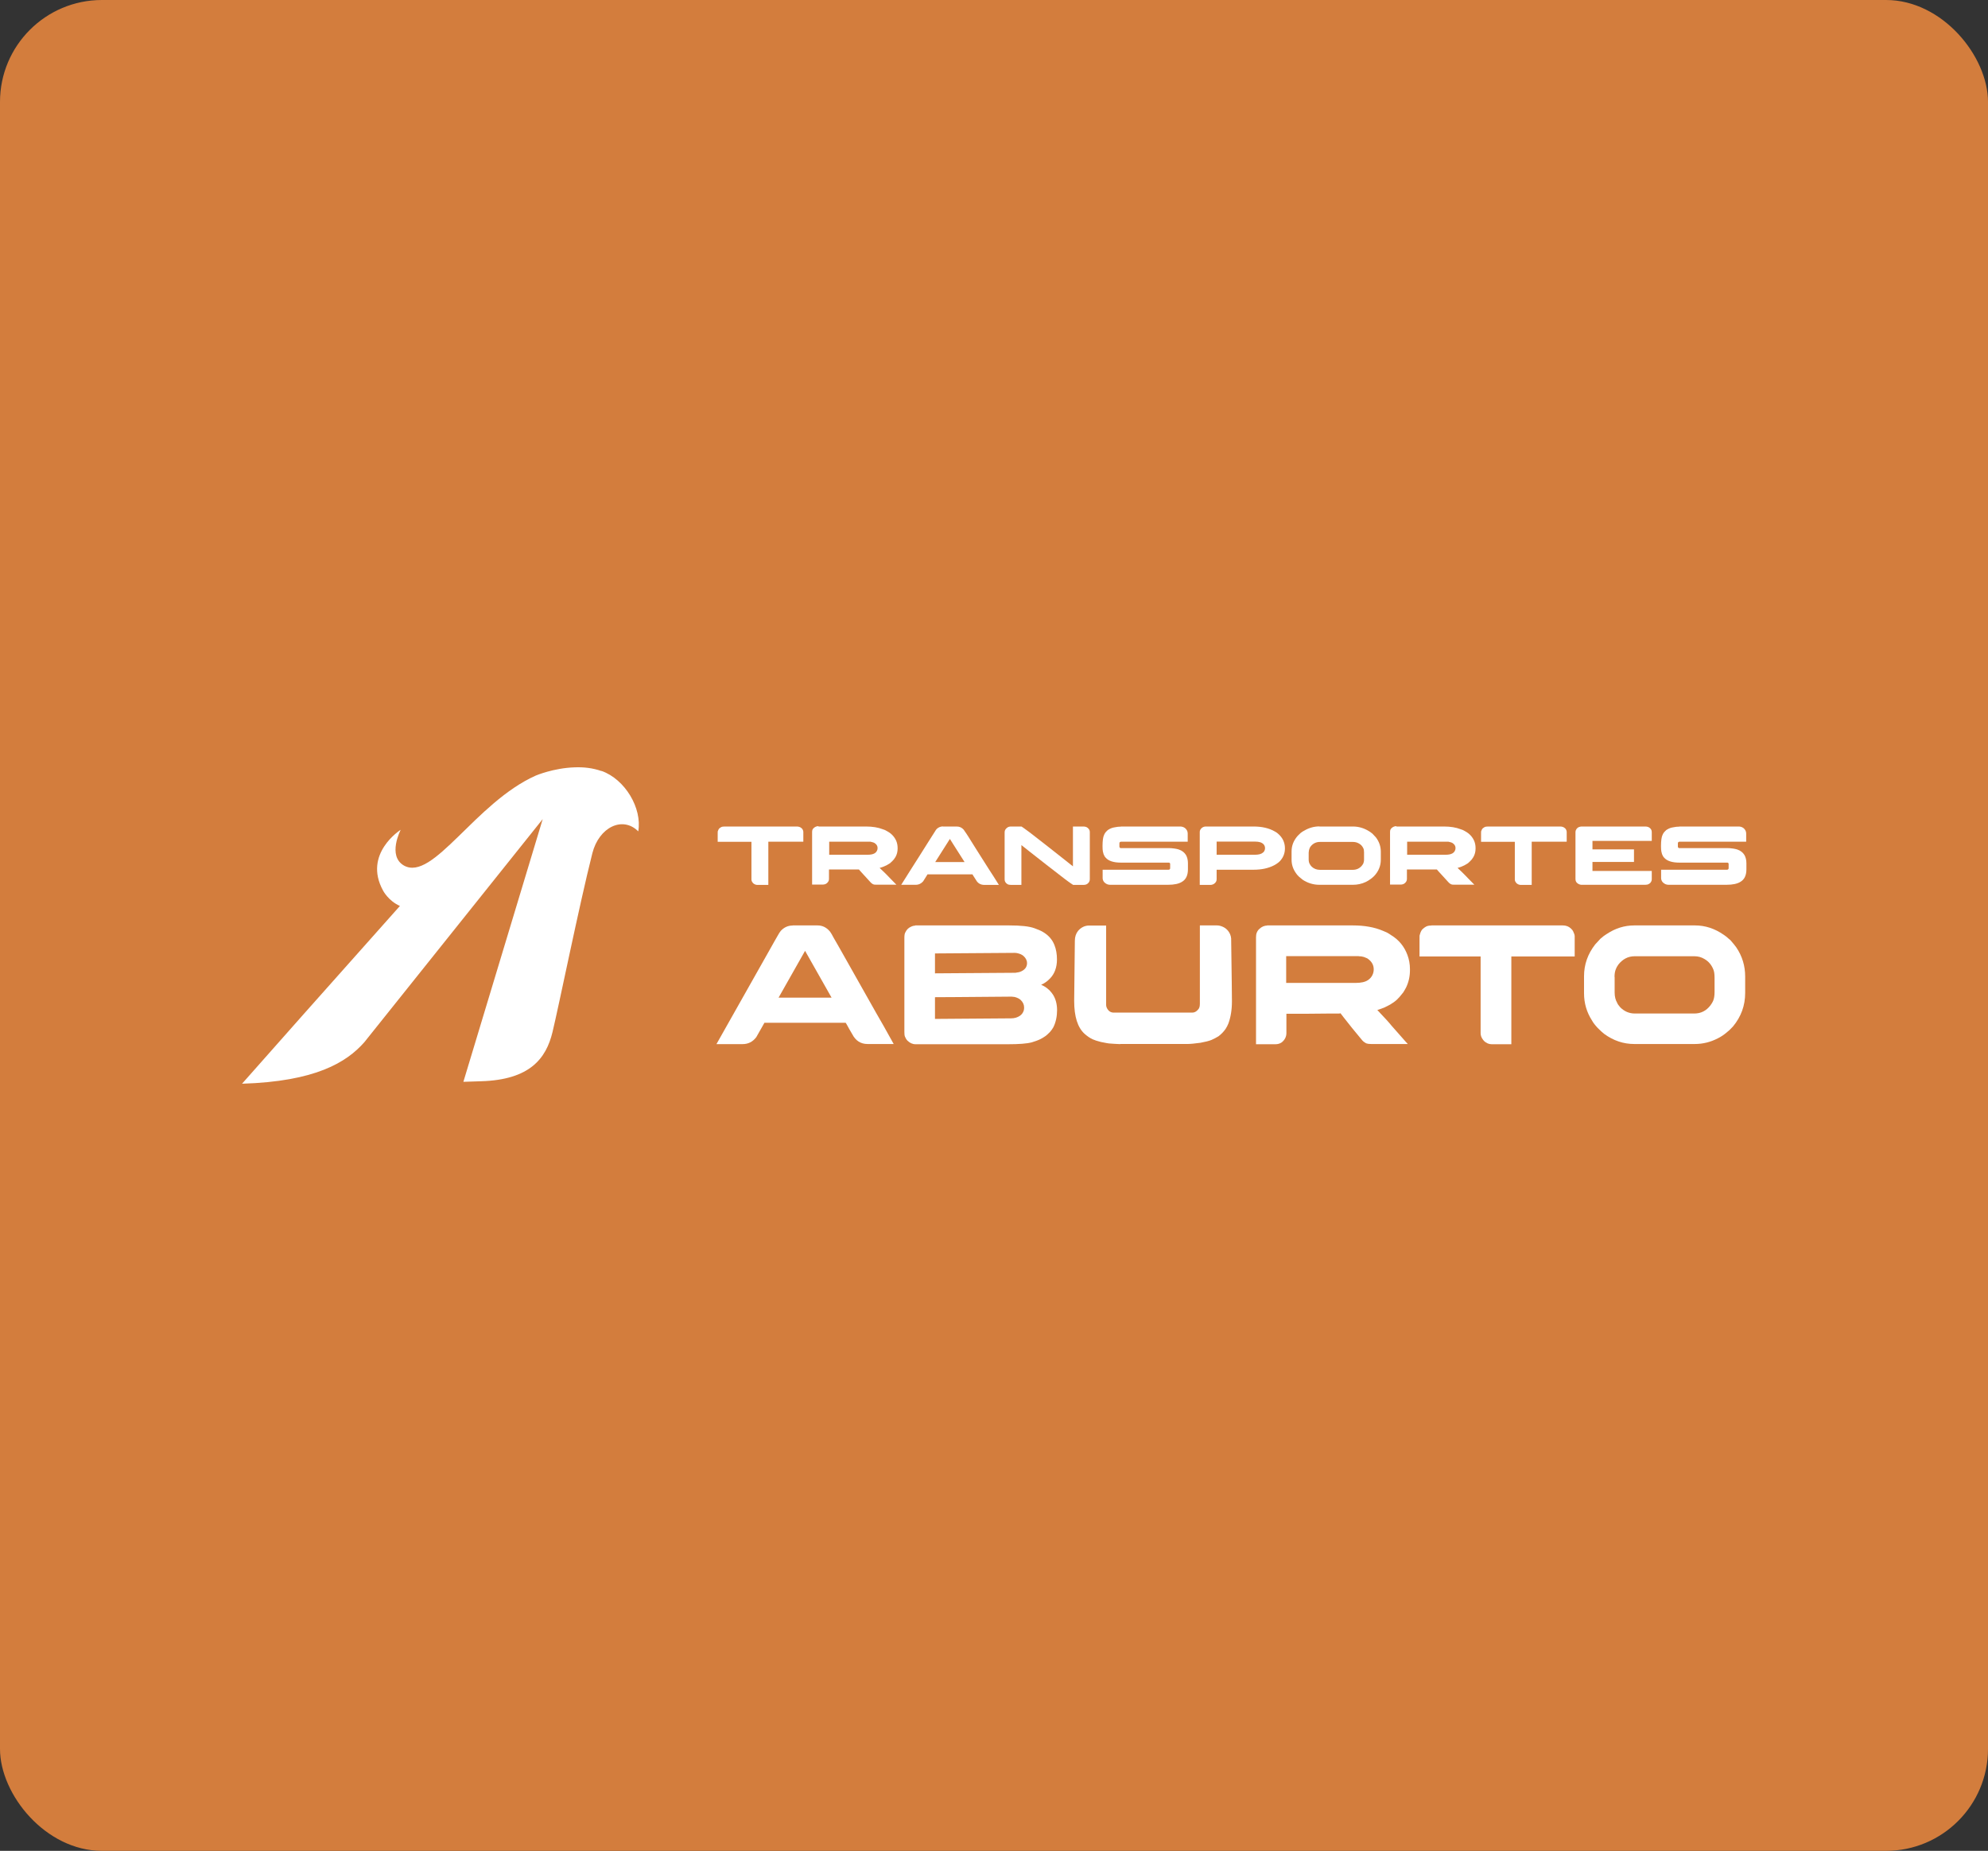
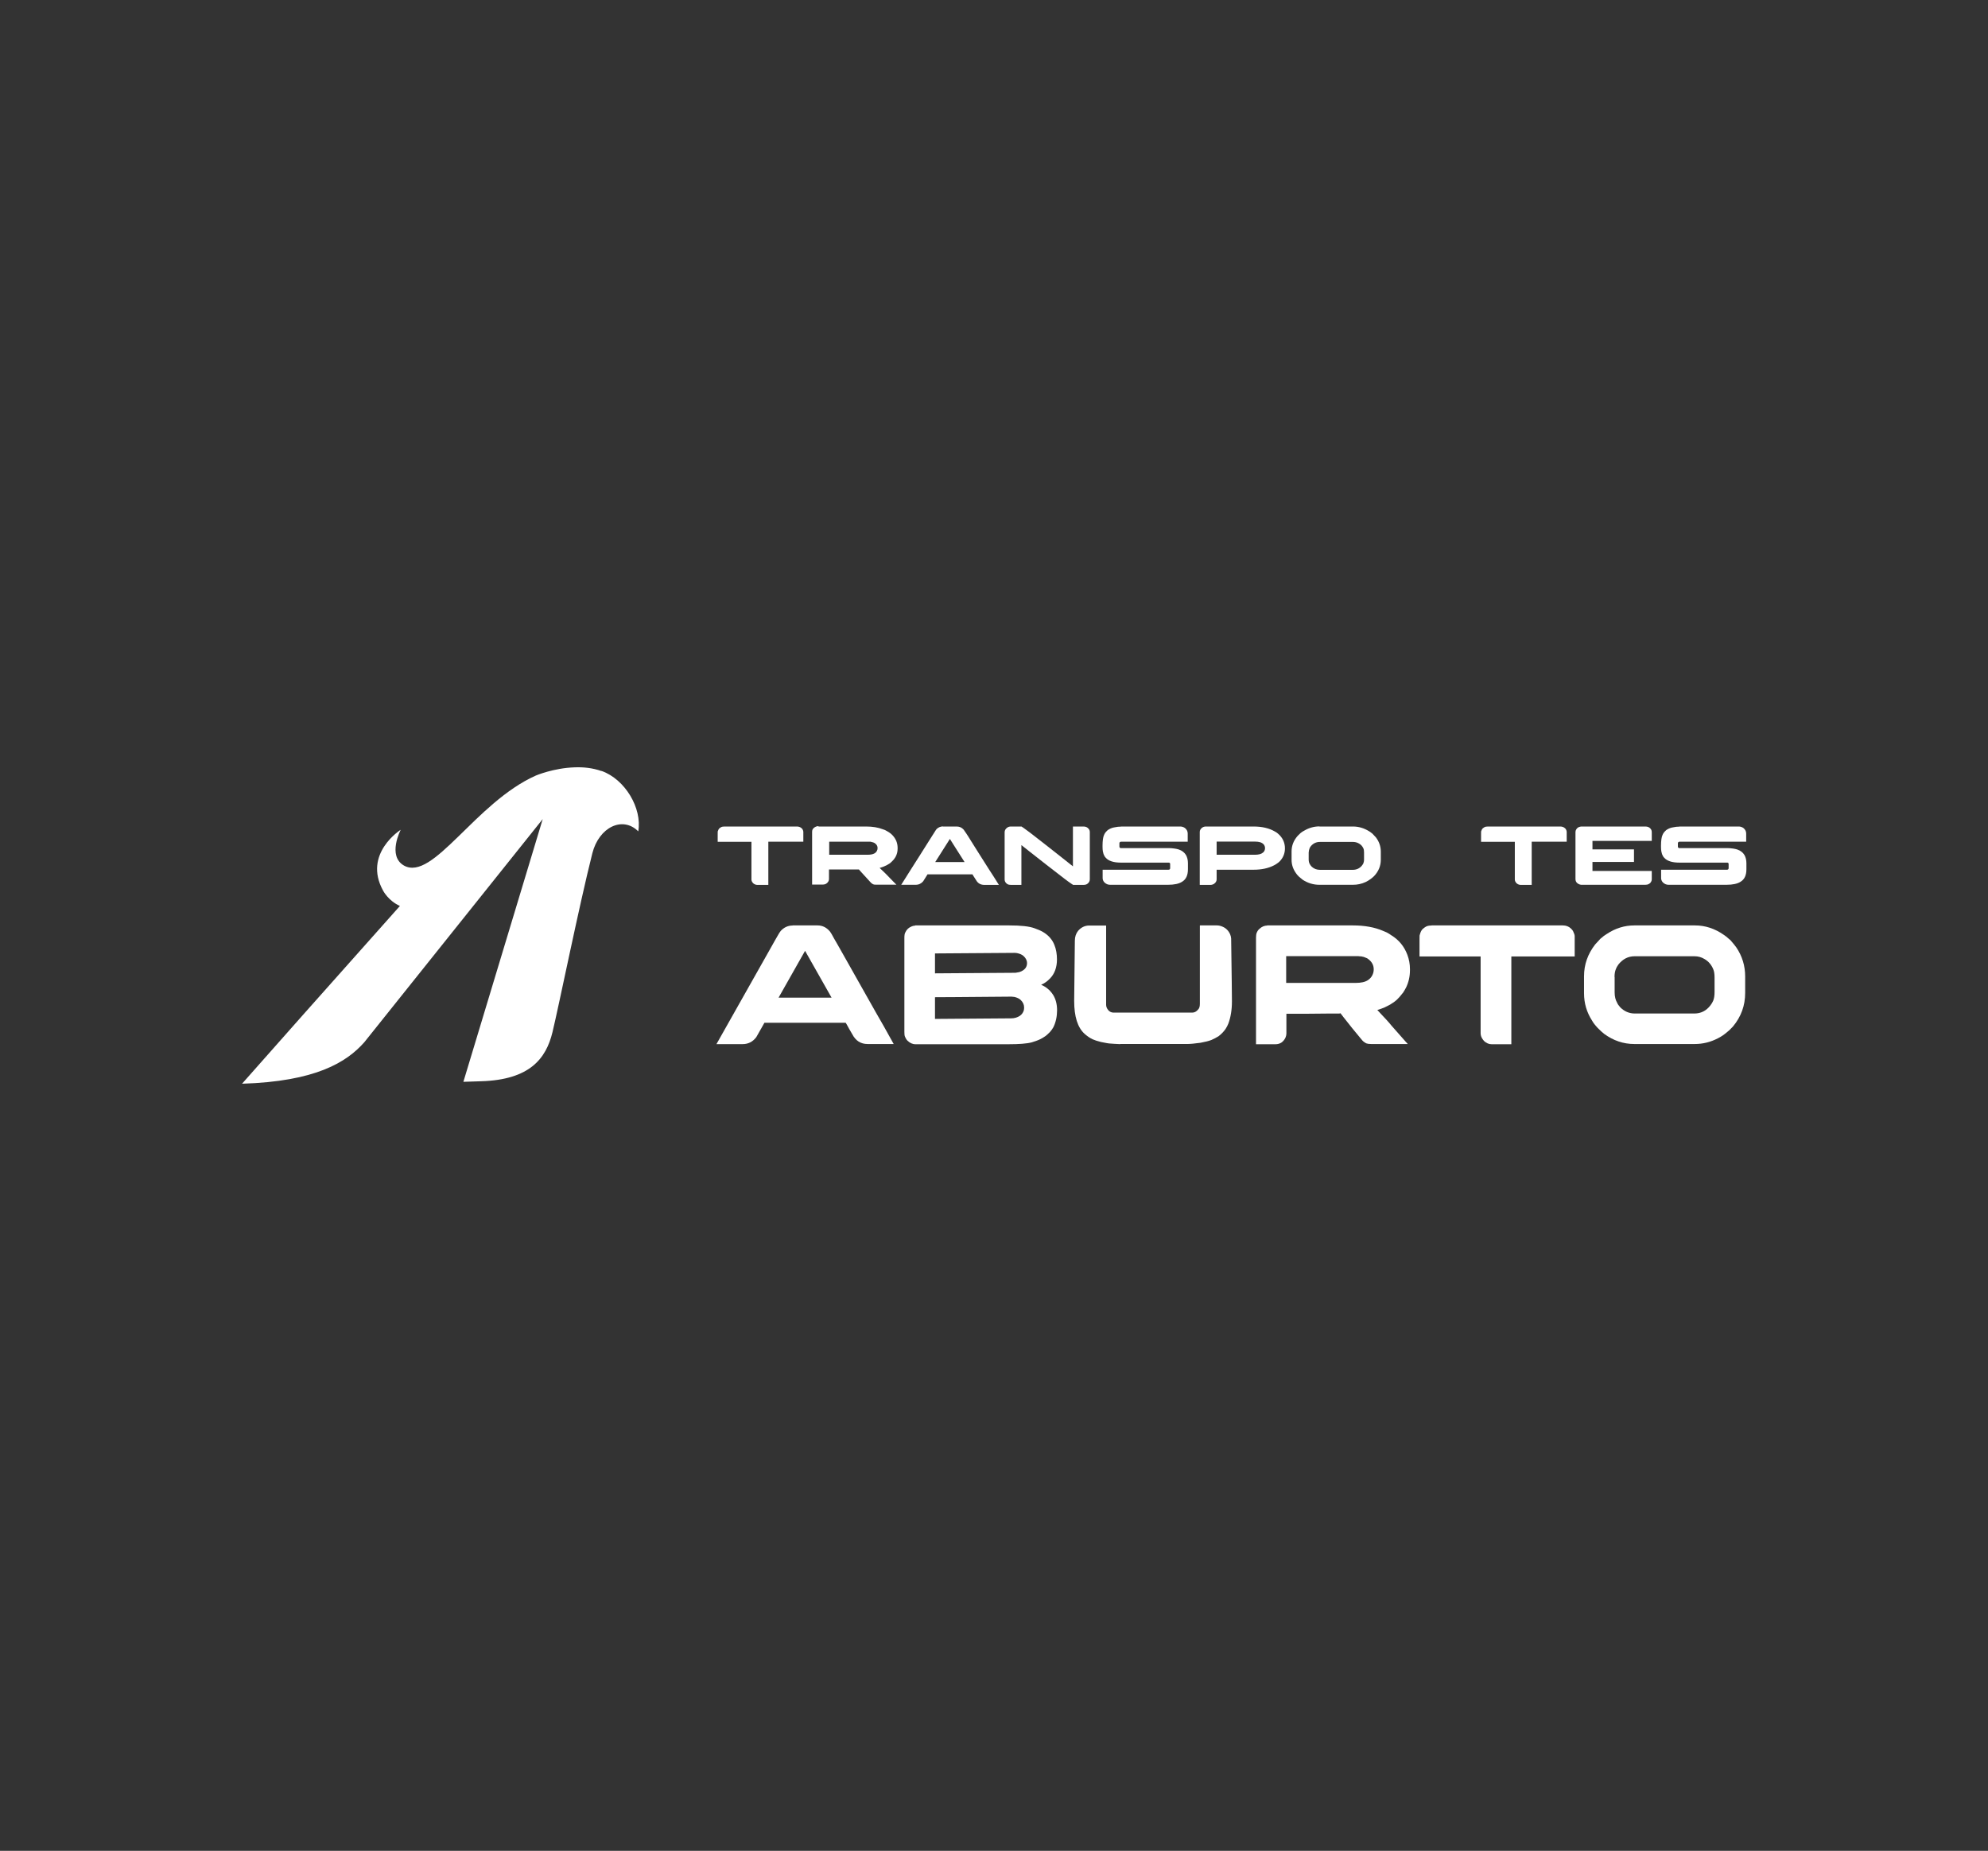
<svg xmlns="http://www.w3.org/2000/svg" viewBox="0 0 176.67 164.5">
  <rect x="0" y="0" width="176.67" height="164.5" fill="#333333" stroke="none" />
  <defs>
    <style>.d{fill:#fff;}.e{fill:#d37d3d;}</style>
  </defs>
  <g id="a" />
  <g id="b">
    <g id="c">
      <g>
-         <rect class="e" x="0" width="176.67" height="164.5" rx="9.06" ry="9.06" />
        <g>
          <g>
            <path class="d" d="M64.36,73.46h6.45c.16,0,.29,.04,.4,.13,.06,.05,.1,.09,.11,.12,.05,.09,.07,.16,.07,.22v.88h-3.11v3.84h-.97c-.14,0-.26-.05-.38-.15h0s-.02-.03-.03-.04c-.08-.09-.12-.19-.12-.29v-3.35h-3v-.69c0-.18,0-.27,.02-.27,.03-.1,.07-.18,.13-.24,.07-.05,.12-.08,.15-.1,.07-.04,.17-.06,.3-.06Z" />
            <path class="d" d="M72.75,73.46h4.22c.57,0,1.06,.08,1.47,.24,.08,.03,.15,.05,.2,.07,.07,.03,.14,.08,.22,.12,.37,.2,.63,.49,.79,.85,.08,.2,.12,.4,.12,.63v.05c0,.27-.06,.52-.19,.75-.04,.07-.09,.14-.15,.22-.05,.06-.11,.12-.18,.19-.03,.03-.07,.07-.1,.09l-.04,.04-.03,.02-.06,.04s-.11,.07-.19,.11c-.01,0-.02,.01-.03,.02-.07,.03-.14,.07-.2,.09-.03,.01-.06,.02-.09,.04-.11,.04-.22,.08-.34,.11,.34,.32,.58,.55,.71,.69l.25,.26c.16,.16,.31,.32,.45,.46,.04,.04,.07,.06,.08,.08h-1.8c-.1,0-.18,0-.24-.03-.02,0-.03-.01-.05-.02l-.05-.03c-.06-.03-.12-.09-.2-.18-.26-.28-.54-.59-.84-.92l-.15-.17s-.03,0-.05,0c-.17,0-.69,0-1.55,0h-1.06v.85c0,.16-.08,.29-.23,.4-.09,.06-.2,.09-.32,.09h-.95v-4.67c0-.08,.01-.15,.03-.2,.01-.03,.03-.06,.06-.1,.02-.02,.04-.05,.07-.07,.12-.1,.25-.15,.39-.15Zm.94,1.34v1.17h3.41c.27,0,.47-.04,.61-.12,.1-.06,.17-.13,.22-.23,.04-.07,.06-.15,.06-.25,0-.18-.09-.33-.28-.45-.03-.02-.06-.03-.09-.04,0,0-.02,0-.03-.01-.05-.02-.13-.04-.23-.06-.03,0-.08,0-.14,0h-3.54Z" />
            <path class="d" d="M83.8,73.46h1.22c.25,0,.45,.09,.62,.28,.04,.05,.1,.14,.17,.25,.01,.01,.02,.03,.03,.04,.03,.03,.24,.37,.64,1.01,.11,.18,.24,.39,.39,.62,.91,1.44,1.38,2.18,1.41,2.21l.49,.78h-1.28c-.34,0-.59-.14-.75-.43-.11-.17-.2-.3-.25-.39-.04-.07-.07-.11-.07-.12h-3.98s-.01,0-.02,0c0,0-.01,.01-.01,.03l-.37,.59c-.17,.2-.39,.31-.67,.31h-1.28c.61-.98,1.15-1.82,1.6-2.53,.36-.57,.65-1.03,.87-1.38,.34-.54,.52-.83,.54-.85,.04-.07,.09-.14,.14-.2,.16-.15,.35-.23,.57-.23Zm.61,1.11l-1.3,2.05h2.61c-.85-1.34-1.29-2.02-1.3-2.05Z" />
            <path class="d" d="M89.84,73.46h.94s.28,.18,.75,.54c.47,.36,1,.77,1.58,1.23,.59,.46,1.11,.87,1.56,1.23l.68,.54v-3.54h.94c.2,0,.35,.07,.46,.21,.07,.08,.1,.18,.1,.29v4.19c0,.17-.08,.31-.24,.42-.04,.02-.09,.05-.15,.06-.04,.01-.11,.02-.21,.02h-.88s-.29-.18-.76-.54c-.47-.36-1-.77-1.59-1.23-.59-.46-1.11-.87-1.57-1.23l-.68-.54v3.54h-.91c-.14,0-.25-.02-.33-.07-.1-.06-.18-.15-.22-.25-.02-.05-.03-.11-.03-.17v-4.19c0-.17,.08-.3,.23-.41,.09-.07,.21-.1,.33-.1Z" />
            <path class="d" d="M99.6,73.46h5.29c.14,0,.28,.04,.41,.13,.16,.13,.25,.29,.25,.49v.73h0c-.39,0-1.21,0-2.46,0-.99,0-1.75,0-2.3,0-.57,0-.96,0-1.16,0-.04,0-.08,.01-.11,.04-.03,.02-.04,.06-.04,.11v.28c0,.07,.03,.11,.1,.14h.04c1.26,0,1.98,0,2.16,0,.04,0,.12,0,.24,0,.33,0,.95,0,1.86,0h.03c.12,0,.28,.01,.48,.04,.14,.02,.26,.05,.36,.08,.3,.1,.51,.27,.65,.5,.11,.2,.17,.44,.17,.73v.53c0,.53-.17,.9-.52,1.11-.28,.18-.7,.27-1.25,.27h-5.15c-.19,0-.36-.07-.51-.22-.1-.11-.15-.24-.15-.38v-.74h5.86c.07,0,.11-.03,.13-.09,0,0,0-.01,.01-.02h0v-.41c0-.05-.03-.09-.1-.11-.02,0-.03,0-.05,0h-4.21c-.67,0-1.12-.15-1.37-.44-.05-.05-.09-.11-.11-.15-.03-.05-.05-.11-.08-.17-.02-.06-.04-.14-.06-.24-.02-.1-.03-.25-.03-.45v-.03c0-.48,.05-.81,.14-.99,.05-.12,.13-.24,.24-.34,.06-.06,.11-.11,.16-.13,.16-.1,.34-.17,.55-.2,.17-.04,.36-.06,.55-.06Z" />
            <path class="d" d="M107.16,73.46h4.25c.75,0,1.38,.15,1.88,.44,.09,.04,.18,.11,.28,.19,.41,.35,.62,.79,.62,1.31,0,.44-.15,.82-.45,1.14-.08,.08-.14,.13-.2,.17-.13,.09-.23,.16-.32,.2-.5,.26-1.11,.39-1.81,.39h-3.29v.86c0,.16-.08,.29-.24,.4-.1,.06-.21,.09-.32,.09h-.94v-4.71c0-.14,.07-.26,.2-.37,.1-.07,.21-.11,.33-.11Zm.96,1.34v1.17h3.4c.32,0,.56-.06,.7-.18,.02-.02,.05-.05,.08-.07,.08-.1,.12-.21,.12-.33,0-.25-.14-.43-.42-.53-.13-.04-.28-.06-.47-.06h-3.41Z" />
            <path class="d" d="M117.26,73.46h2.98c.5,0,.97,.14,1.41,.41,.07,.04,.16,.1,.27,.19l.05,.04c.14,.14,.23,.25,.3,.32,.29,.38,.44,.81,.44,1.27v.72c0,.55-.2,1.04-.6,1.46-.13,.12-.23,.21-.31,.26-.14,.1-.28,.19-.43,.26-.36,.17-.74,.25-1.14,.25h-2.97c-.54,0-1.03-.15-1.48-.44-.07-.05-.18-.14-.32-.26-.14-.13-.23-.24-.28-.32-.26-.36-.4-.76-.4-1.2v-.75c0-.51,.18-.97,.55-1.39,.05-.05,.14-.14,.26-.25,.12-.09,.22-.16,.31-.2,.42-.25,.88-.38,1.35-.38Zm-.96,2.25v.68c0,.18,.04,.34,.13,.46,.02,.04,.07,.11,.15,.19,.2,.18,.44,.27,.72,.27h2.92c.32,0,.59-.12,.79-.35,.06-.07,.1-.14,.14-.2,.04-.1,.07-.22,.07-.37v-.63c0-.16-.02-.28-.06-.36-.09-.2-.23-.35-.43-.45-.15-.08-.32-.12-.5-.12h-2.93c-.32,0-.59,.12-.8,.37-.06,.07-.1,.14-.12,.2-.04,.09-.07,.21-.07,.35Z" />
-             <path class="d" d="M124.11,73.46h4.22c.57,0,1.06,.08,1.47,.24,.08,.03,.15,.05,.2,.07,.07,.03,.14,.08,.22,.12,.37,.2,.63,.49,.79,.85,.08,.2,.12,.4,.12,.63v.05c0,.27-.06,.52-.19,.75-.04,.07-.09,.14-.15,.22-.05,.06-.11,.12-.18,.19-.03,.03-.07,.07-.1,.09l-.04,.04-.03,.02-.06,.04s-.11,.07-.19,.11c-.01,0-.02,.01-.03,.02-.07,.03-.14,.07-.2,.09-.03,.01-.06,.02-.09,.04-.11,.04-.22,.08-.34,.11,.34,.32,.58,.55,.71,.69l.25,.26c.16,.16,.31,.32,.45,.46,.04,.04,.07,.06,.08,.08h-1.8c-.1,0-.18,0-.24-.03-.02,0-.03-.01-.05-.02l-.05-.03c-.06-.03-.12-.09-.2-.18-.26-.28-.54-.59-.84-.92l-.15-.17s-.03,0-.05,0c-.17,0-.69,0-1.55,0h-1.06v.85c0,.16-.08,.29-.23,.4-.09,.06-.2,.09-.32,.09h-.95v-4.67c0-.08,.01-.15,.03-.2,.01-.03,.03-.06,.06-.1,.02-.02,.04-.05,.07-.07,.12-.1,.25-.15,.39-.15Zm.94,1.34v1.17h3.41c.27,0,.47-.04,.61-.12,.1-.06,.17-.13,.22-.23,.04-.07,.06-.15,.06-.25,0-.18-.09-.33-.28-.45-.03-.02-.06-.03-.09-.04,0,0-.02,0-.03-.01-.05-.02-.13-.04-.23-.06-.03,0-.08,0-.14,0h-3.54Z" />
            <path class="d" d="M132.2,73.46h6.45c.16,0,.29,.04,.4,.13,.06,.05,.1,.09,.11,.12,.05,.09,.07,.16,.07,.22v.88h-3.11v3.84h-.97c-.14,0-.26-.05-.38-.15h0s-.02-.03-.03-.04c-.08-.09-.12-.19-.12-.29v-3.35h-3v-.69c0-.18,0-.27,.02-.27,.03-.1,.07-.18,.13-.24,.07-.05,.12-.08,.15-.1,.07-.04,.17-.06,.3-.06Z" />
            <path class="d" d="M146.23,73.46c.18,0,.33,.06,.44,.18,.05,.05,.09,.12,.11,.21,0,.03,.01,.07,.01,.13v.76h-5.27v.75h3.69v1.12h-3.69v.8h5.27v.75c0,.11-.05,.22-.14,.32-.06,.05-.1,.08-.13,.09-.08,.05-.19,.07-.31,.07h-5.67s-.09,0-.16-.03c-.14-.05-.25-.13-.32-.25-.03-.07-.05-.14-.05-.22v-2.62c0-.13,0-.54,0-1.24v-.34c0-.08,.03-.17,.09-.26,.06-.08,.13-.14,.22-.17,.06-.02,.11-.04,.14-.04,.02,0,.04,0,.07-.01h5.69Z" />
            <path class="d" d="M149.23,73.46h5.29c.14,0,.28,.04,.41,.13,.16,.13,.25,.29,.25,.49v.73h0c-.39,0-1.21,0-2.46,0-.99,0-1.75,0-2.3,0-.57,0-.96,0-1.16,0-.04,0-.08,.01-.11,.04-.03,.02-.04,.06-.04,.11v.28c0,.07,.03,.11,.1,.14h.04c1.26,0,1.98,0,2.16,0,.04,0,.12,0,.24,0,.33,0,.95,0,1.86,0h.03c.12,0,.28,.01,.48,.04,.14,.02,.26,.05,.36,.08,.3,.1,.51,.27,.65,.5,.11,.2,.17,.44,.17,.73v.53c0,.53-.17,.9-.52,1.11-.28,.18-.7,.27-1.25,.27h-5.15c-.19,0-.36-.07-.51-.22-.1-.11-.15-.24-.15-.38v-.74h5.86c.07,0,.11-.03,.13-.09,0,0,0-.01,.01-.02h0v-.41c0-.05-.03-.09-.1-.11-.02,0-.03,0-.05,0h-4.21c-.67,0-1.12-.15-1.37-.44-.05-.05-.09-.11-.11-.15-.03-.05-.05-.11-.08-.17-.02-.06-.04-.14-.06-.24-.02-.1-.03-.25-.03-.45v-.03c0-.48,.05-.81,.14-.99,.05-.12,.13-.24,.24-.34,.06-.06,.11-.11,.16-.13,.16-.1,.34-.17,.55-.2,.17-.04,.36-.06,.55-.06Z" />
          </g>
          <g>
            <path class="d" d="M70.44,82.25h2.21c.45,0,.82,.19,1.12,.56,.08,.11,.18,.28,.3,.51,.02,.03,.04,.06,.05,.09,.05,.07,.43,.75,1.16,2.04,.21,.37,.44,.79,.71,1.26,1.65,2.93,2.5,4.43,2.55,4.5l.88,1.58h-2.32c-.61,0-1.06-.29-1.36-.87-.21-.35-.36-.62-.45-.79-.08-.15-.13-.22-.14-.23h-7.2s-.02,0-.03,.02c-.01,.01-.02,.03-.03,.06l-.68,1.2c-.31,.41-.71,.62-1.22,.62h-2.3s-.02,0-.02,0h0c1.11-1.98,2.08-3.7,2.9-5.14,.65-1.16,1.18-2.09,1.58-2.8,.62-1.11,.95-1.68,.98-1.73,.08-.15,.17-.29,.26-.4,.29-.31,.64-.47,1.04-.47Zm1.11,2.25l-2.36,4.17h4.71c-1.54-2.72-2.33-4.11-2.36-4.17Z" />
            <path class="d" d="M81.32,82.25h8.37c1.03,0,1.78,.08,2.24,.25,.31,.11,.57,.22,.77,.34,.47,.28,.81,.66,1,1.14,.16,.39,.23,.83,.23,1.29,0,.71-.21,1.28-.62,1.7-.17,.17-.29,.27-.37,.32-.12,.09-.23,.15-.32,.19-.06,.03-.09,.04-.09,.05,.11,.04,.23,.11,.38,.2,.09,.06,.21,.15,.35,.28,.15,.16,.26,.3,.32,.4,.24,.38,.36,.84,.36,1.38s-.11,1.07-.33,1.51c-.07,.13-.17,.27-.3,.42-.19,.19-.31,.3-.38,.35-.13,.09-.27,.18-.44,.27-.21,.11-.47,.2-.79,.3-.45,.12-1.15,.17-2.1,.17h-8.24c-.27,0-.5-.11-.72-.32-.1-.11-.17-.23-.22-.36-.04-.1-.05-.24-.05-.42v-8.34c0-.22,.02-.39,.08-.49,.11-.24,.27-.41,.5-.51,.14-.07,.27-.1,.39-.1Zm1.77,2.48v1.78c4.77-.03,7.15-.05,7.15-.05,.15-.02,.26-.04,.34-.06,.26-.08,.45-.21,.57-.38,.08-.13,.12-.26,.12-.4v-.02c0-.24-.11-.45-.32-.64-.14-.12-.33-.2-.57-.25-.1-.02-.18-.02-.24-.02-.37,0-2.72,.02-7.05,.05Zm0,3.91v1.92l6.76-.05c.31,0,.57-.08,.79-.23,.17-.12,.28-.28,.34-.47,.02-.09,.03-.16,.03-.23v-.04c0-.25-.1-.47-.31-.67-.13-.12-.31-.2-.53-.26-.12-.02-.21-.03-.27-.03-4.31,.04-6.58,.05-6.81,.05Z" />
            <path class="d" d="M99.54,92.8c-.39-.02-.67-.03-.85-.05-.14,0-.42-.05-.85-.14-.32-.08-.57-.16-.74-.24-.24-.11-.47-.27-.71-.48-.62-.56-.93-1.53-.93-2.93l.06-5.34c0-.36,.1-.65,.29-.89,.27-.31,.6-.47,.99-.47h1.5v7.06c0,.08,.02,.17,.06,.26,.14,.28,.34,.42,.62,.42h6.97c.2,0,.37-.09,.52-.27,.11-.11,.16-.27,.16-.51v-6.95h0s0-.02,.02-.02h1.49c.17,0,.34,.04,.5,.11,.31,.13,.54,.36,.68,.68,.05,.12,.08,.24,.09,.37,.05,3.31,.07,5.18,.07,5.59,0,.76-.11,1.42-.32,1.98-.06,.15-.14,.31-.25,.48-.17,.24-.37,.45-.62,.64-.21,.13-.42,.24-.63,.33-.22,.09-.54,.17-.97,.25-.5,.07-.91,.11-1.23,.11h-5.9Z" />
            <path class="d" d="M112.59,82.25h7.64c1.03,0,1.92,.16,2.67,.48,.15,.06,.27,.11,.35,.15,.13,.07,.26,.15,.4,.25,.67,.41,1.14,.99,1.42,1.73,.15,.4,.23,.82,.23,1.27v.1c0,.54-.11,1.05-.34,1.53-.07,.14-.16,.29-.26,.45-.09,.12-.2,.25-.32,.39-.06,.07-.12,.13-.18,.19l-.08,.08-.06,.05-.11,.09c-.09,.07-.2,.14-.34,.23-.02,.01-.04,.02-.06,.04-.14,.07-.26,.13-.37,.19-.06,.03-.11,.05-.16,.08-.2,.08-.4,.15-.62,.22,.62,.65,1.05,1.12,1.28,1.41,.16,.18,.31,.35,.46,.52,.29,.33,.56,.64,.82,.93,.08,.08,.13,.13,.14,.16h-3.25c-.19,0-.33-.02-.44-.06-.03-.02-.06-.03-.08-.05-.03-.02-.05-.03-.08-.05-.11-.07-.22-.19-.35-.36-.48-.57-.98-1.19-1.51-1.87l-.26-.34s-.05,0-.09,.02c-.31,0-1.25,0-2.81,.02h-1.91v1.72c0,.32-.14,.6-.41,.82-.17,.12-.36,.17-.57,.17h-1.72v-9.49c0-.17,.02-.31,.06-.41,.02-.06,.06-.13,.11-.21,.04-.05,.08-.1,.13-.14,.21-.2,.45-.3,.71-.3Zm1.71,2.73v2.38h6.17c.48,0,.85-.08,1.1-.25,.18-.12,.31-.27,.4-.46,.07-.15,.11-.31,.11-.5,0-.37-.17-.68-.5-.92-.05-.04-.1-.07-.16-.09-.02,0-.03-.01-.05-.02-.09-.05-.23-.09-.41-.12-.06,0-.14,0-.25-.02h-6.4Z" />
            <path class="d" d="M127.22,82.25h11.66c.29,0,.53,.09,.72,.27,.11,.1,.17,.18,.2,.25,.09,.18,.14,.33,.14,.45v1.79h-5.63v7.8h-1.75c-.25,0-.48-.1-.69-.3,0,0,0-.01-.01-.02-.02-.02-.04-.04-.06-.07-.15-.19-.22-.39-.22-.59v-6.82h-5.43v-1.39c0-.36,0-.54,.03-.55,.05-.2,.12-.36,.23-.48,.12-.11,.21-.17,.26-.2,.13-.09,.3-.13,.53-.13Z" />
            <path class="d" d="M145.23,82.25h5.4c.91,0,1.76,.28,2.55,.83,.13,.08,.29,.21,.49,.39,.03,.03,.06,.05,.1,.08,.25,.28,.42,.5,.53,.65,.53,.78,.79,1.65,.79,2.59v1.46c0,1.12-.36,2.11-1.08,2.98-.23,.25-.41,.42-.56,.53-.25,.21-.51,.39-.78,.52-.65,.34-1.34,.51-2.06,.51h-5.37c-.97,0-1.86-.3-2.68-.9-.14-.11-.33-.28-.57-.52-.25-.27-.41-.48-.5-.65-.48-.74-.72-1.55-.72-2.44v-1.52c0-1.03,.33-1.97,.99-2.82,.1-.11,.25-.28,.47-.51,.22-.19,.4-.33,.56-.42,.77-.51,1.58-.76,2.45-.76Zm-1.74,4.58v1.38c0,.37,.08,.68,.23,.93,.03,.09,.12,.22,.27,.39,.36,.36,.79,.55,1.3,.55h5.28c.59,0,1.06-.24,1.43-.72,.11-.14,.19-.28,.25-.42,.08-.2,.12-.45,.12-.76v-1.29c0-.33-.04-.57-.11-.73-.16-.4-.42-.71-.78-.92-.28-.17-.57-.25-.9-.25h-5.31c-.58,0-1.06,.25-1.45,.74-.11,.15-.18,.29-.22,.4-.08,.19-.12,.42-.12,.7Z" />
          </g>
          <path class="d" d="M53.45,68.53c-.79-.28-1.61-.36-2.38-.33-1.88,.06-3.45,.73-3.45,.73-5.39,2.4-9.13,9.44-11.72,8-1.5-.86-.29-3.18-.29-3.18,0,0-3.37,2.12-1.57,5.4,0,0,.46,.91,1.5,1.37-4.51,5.05-13.8,15.52-14.03,15.8,6.54-.2,9.28-1.9,10.86-3.68h0l15.86-19.84-7.05,23.35h0l1.58-.05c4.32-.13,5.77-2.01,6.34-4.37,.57-2.35,2.37-11.26,3.54-15.89,.59-2.33,2.7-3.34,4.08-1.95,.36-2.05-1.17-4.63-3.26-5.37Z" />
        </g>
      </g>
    </g>
  </g>
</svg>